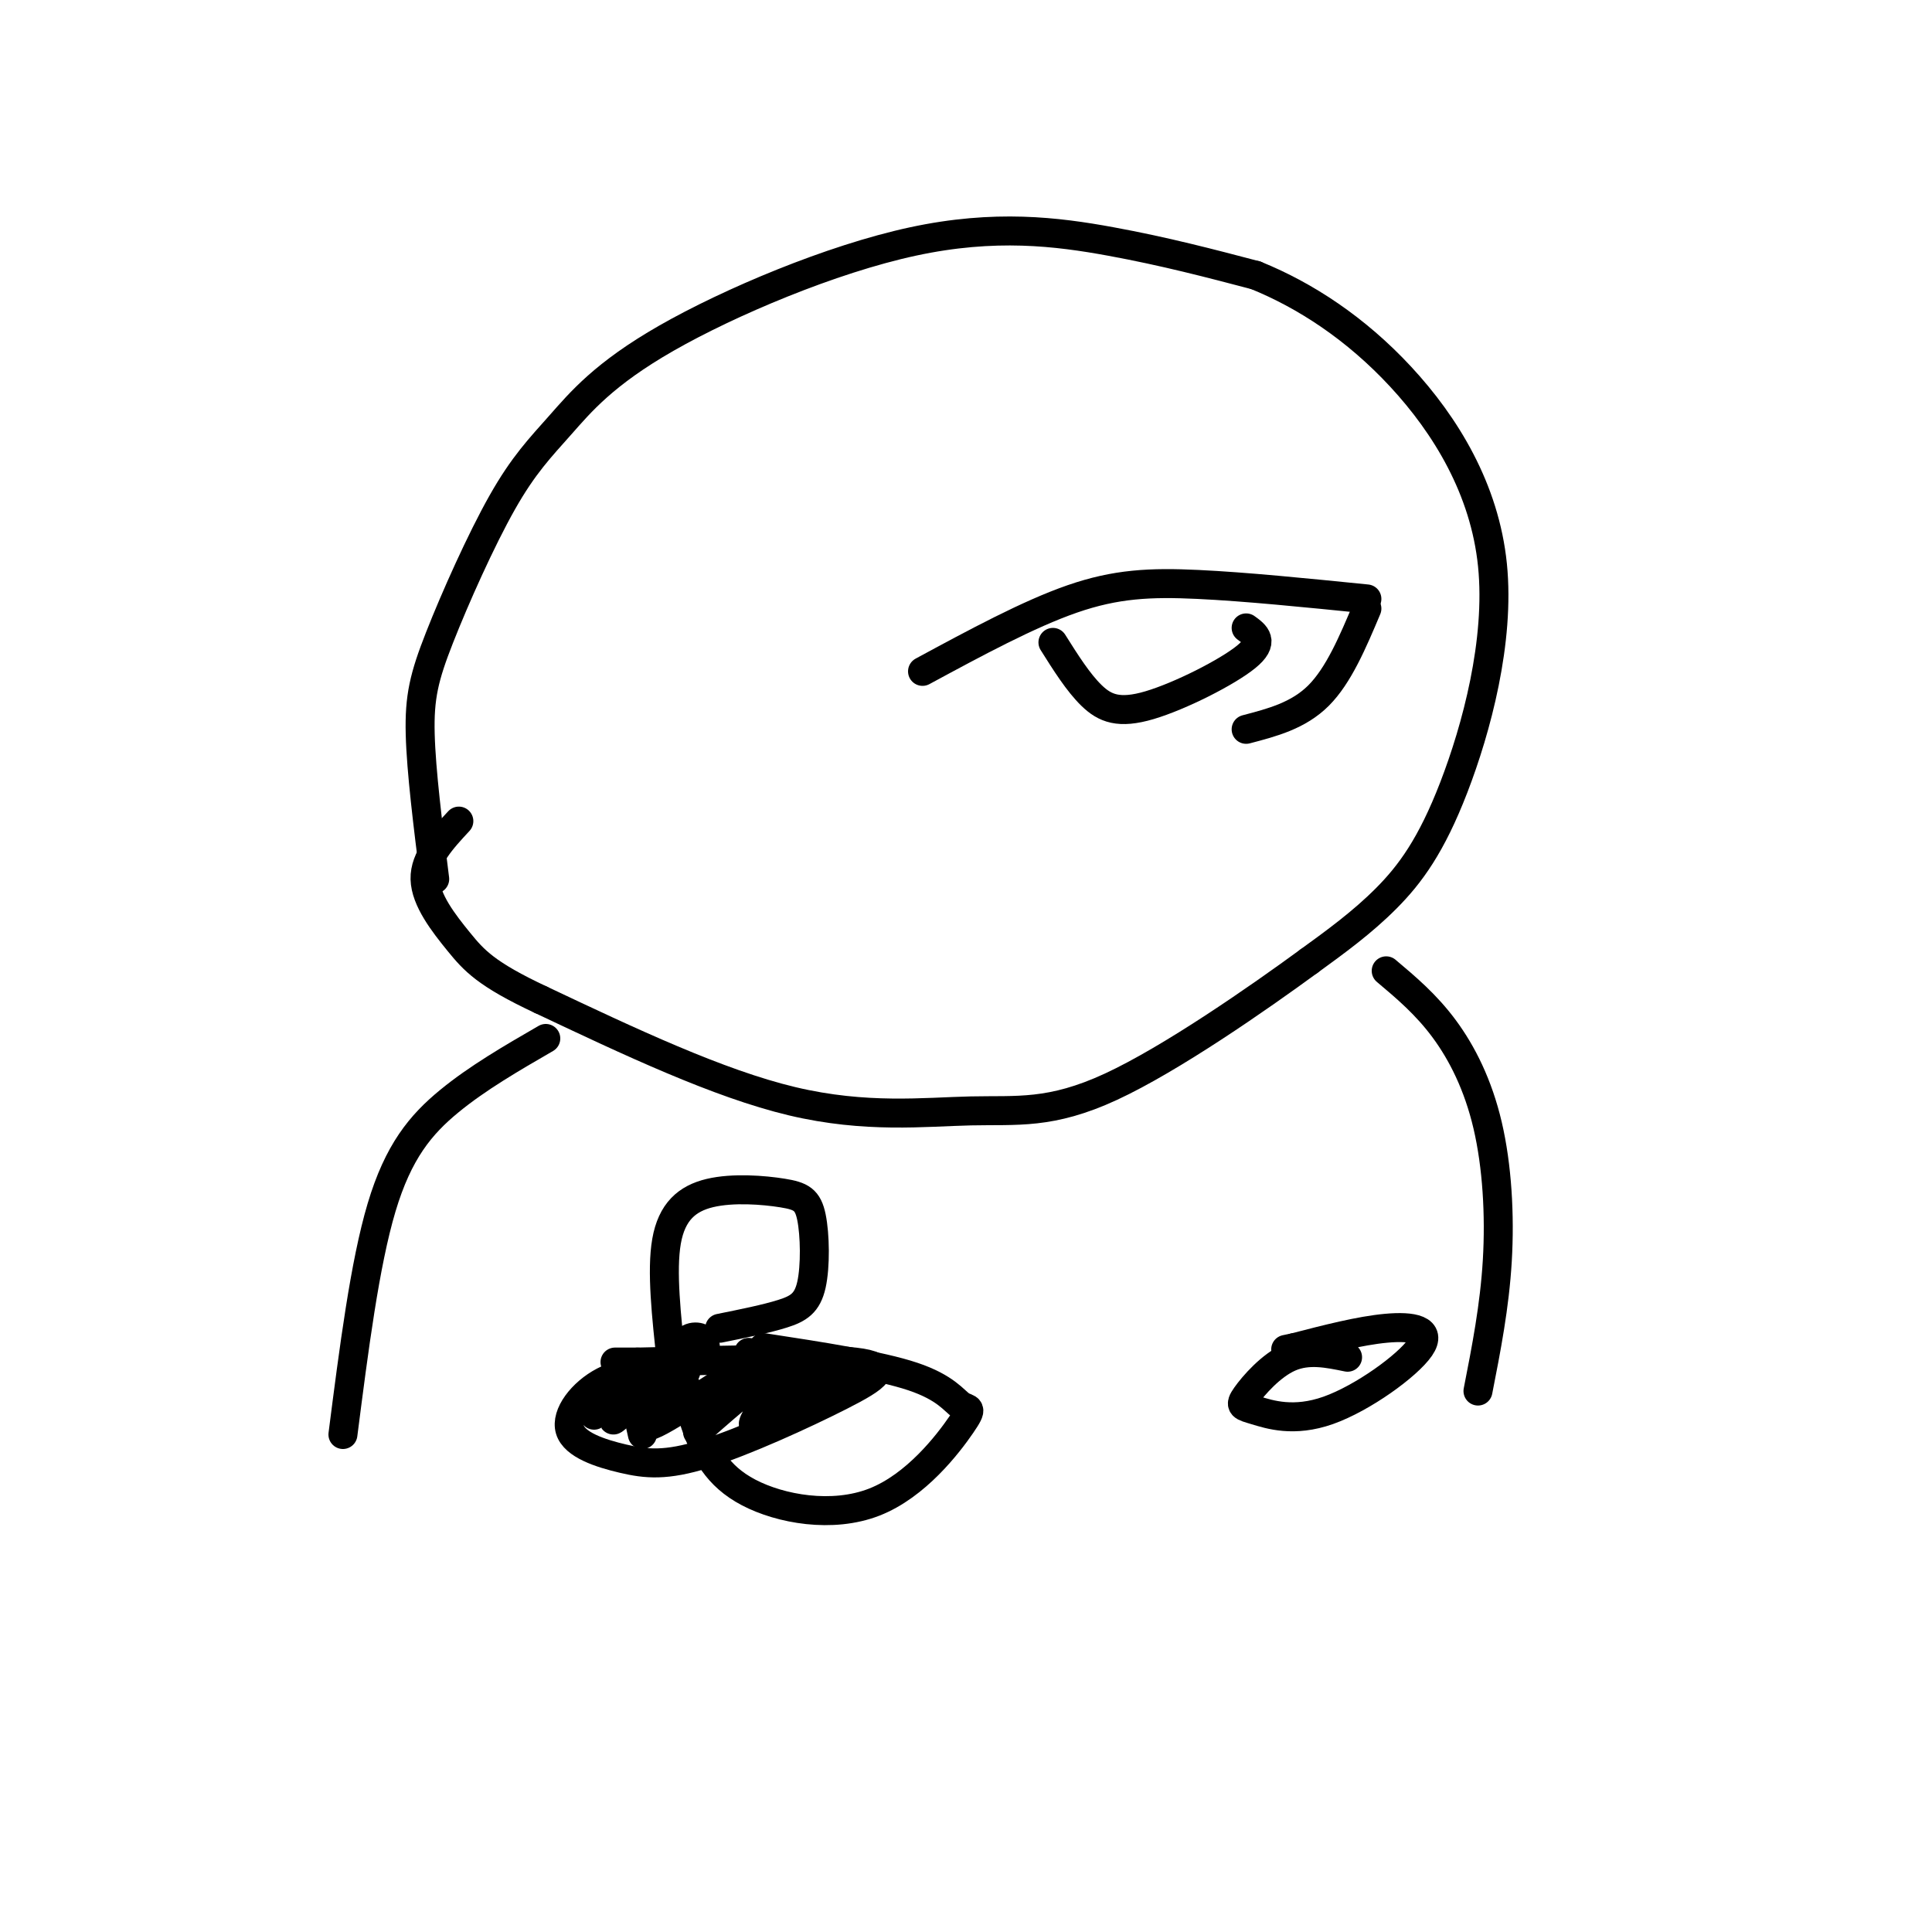
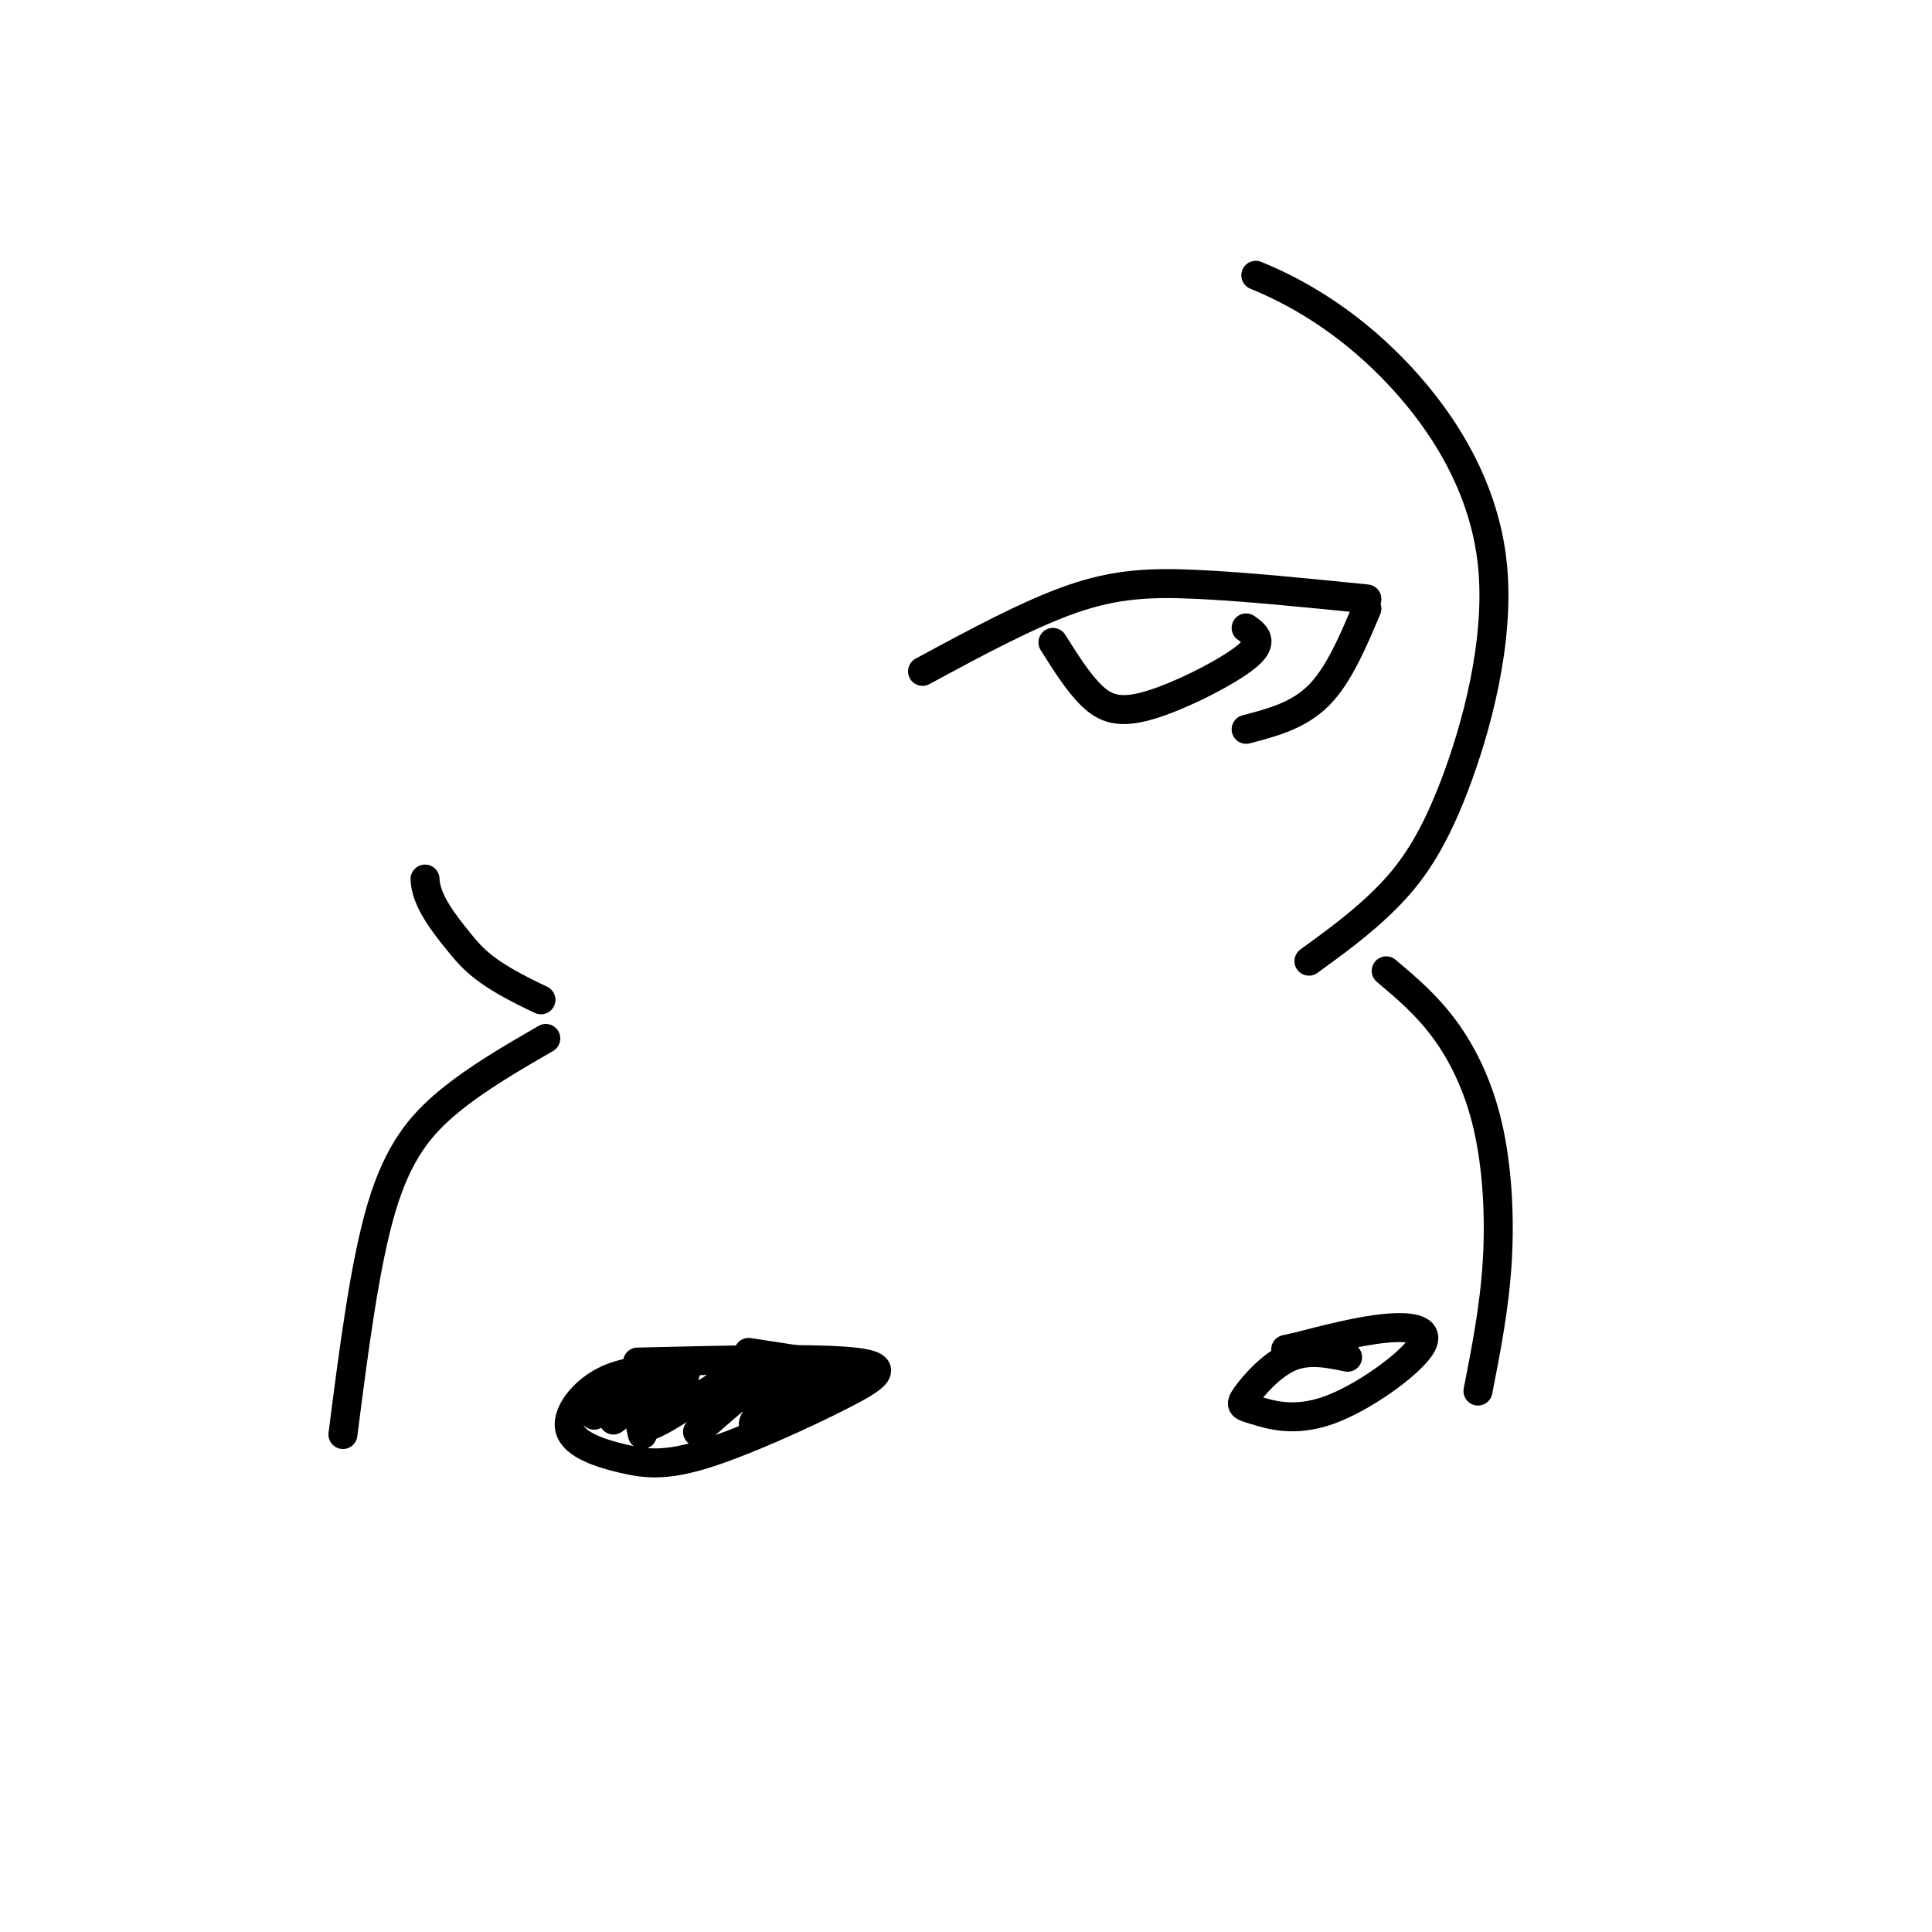
<svg xmlns="http://www.w3.org/2000/svg" viewBox="0 0 400 400" version="1.1">
  <g fill="none" stroke="#000000" stroke-width="6" stroke-linecap="round" stroke-linejoin="round">
-     <path d="M90,182c-1.400,-11.162 -2.801,-22.324 -3,-30c-0.199,-7.676 0.803,-11.867 4,-20c3.197,-8.133 8.588,-20.208 13,-28c4.412,-7.792 7.845,-11.301 12,-16c4.155,-4.699 9.031,-10.590 22,-18c12.969,-7.410 34.030,-16.341 51,-20c16.970,-3.659 29.849,-2.045 41,0c11.151,2.045 20.576,4.523 30,7" />
    <path d="M260,57c10.199,4.132 20.697,10.964 30,21c9.303,10.036 17.411,23.278 19,39c1.589,15.722 -3.341,33.925 -8,46c-4.659,12.075 -9.045,18.021 -14,23c-4.955,4.979 -10.477,8.989 -16,13" />
-     <path d="M271,199c-10.427,7.632 -28.496,20.211 -41,26c-12.504,5.789 -19.443,4.789 -29,5c-9.557,0.211 -21.730,1.632 -37,-2c-15.270,-3.632 -33.635,-12.316 -52,-21" />
-     <path d="M112,207c-11.393,-5.333 -13.875,-8.167 -17,-12c-3.125,-3.833 -6.893,-8.667 -7,-13c-0.107,-4.333 3.446,-8.167 7,-12" />
+     <path d="M112,207c-11.393,-5.333 -13.875,-8.167 -17,-12c-3.125,-3.833 -6.893,-8.667 -7,-13" />
    <path d="M191,139c10.978,-5.933 21.956,-11.867 31,-15c9.044,-3.133 16.156,-3.467 26,-3c9.844,0.467 22.422,1.733 35,3" />
    <path d="M283,126c-2.917,6.917 -5.833,13.833 -10,18c-4.167,4.167 -9.583,5.583 -15,7" />
    <path d="M218,133c2.619,4.161 5.238,8.321 8,11c2.762,2.679 5.667,3.875 12,2c6.333,-1.875 16.095,-6.821 20,-10c3.905,-3.179 1.952,-4.589 0,-6" />
    <path d="M113,215c-7.067,4.089 -14.133,8.178 -20,13c-5.867,4.822 -10.533,10.378 -14,22c-3.467,11.622 -5.733,29.311 -8,47" />
    <path d="M287,201c4.137,3.482 8.274,6.964 12,12c3.726,5.036 7.042,11.625 9,20c1.958,8.375 2.560,18.536 2,28c-0.560,9.464 -2.280,18.232 -4,27" />
    <path d="M142,287c-0.498,-1.236 -0.995,-2.472 -4,-3c-3.005,-0.528 -8.516,-0.348 -13,2c-4.484,2.348 -7.939,6.863 -7,10c0.939,3.137 6.274,4.896 11,6c4.726,1.104 8.844,1.554 17,-1c8.156,-2.554 20.350,-8.111 28,-12c7.650,-3.889 10.757,-6.111 3,-7c-7.757,-0.889 -26.379,-0.444 -45,0" />
-     <path d="M132,282c-7.667,0.000 -4.333,0.000 -1,0" />
-     <path d="M139,282c-1.034,-9.447 -2.067,-18.894 -1,-25c1.067,-6.106 4.235,-8.871 9,-10c4.765,-1.129 11.128,-0.623 15,0c3.872,0.623 5.254,1.363 6,5c0.746,3.637 0.855,10.172 0,14c-0.855,3.828 -2.673,4.951 -6,6c-3.327,1.049 -8.164,2.025 -13,3" />
-     <path d="M146,280c0.078,-1.253 0.156,-2.506 -1,-3c-1.156,-0.494 -3.548,-0.228 -4,3c-0.452,3.228 1.034,9.420 3,15c1.966,5.580 4.411,10.549 11,14c6.589,3.451 17.321,5.383 26,2c8.679,-3.383 15.306,-12.082 18,-16c2.694,-3.918 1.456,-3.055 0,-4c-1.456,-0.945 -3.130,-3.699 -10,-6c-6.870,-2.301 -18.935,-4.151 -31,-6" />
    <path d="M131,288c0.000,0.000 2.000,9.000 2,9" />
    <path d="M123,293c4.583,-2.982 9.167,-5.964 9,-5c-0.167,0.964 -5.083,5.875 -5,6c0.083,0.125 5.167,-4.536 7,-5c1.833,-0.464 0.417,3.268 -1,7" />
    <path d="M142,284c-5.311,6.178 -10.622,12.356 -7,11c3.622,-1.356 16.178,-10.244 20,-12c3.822,-1.756 -1.089,3.622 -6,9" />
    <path d="M149,292c-2.820,3.128 -6.869,6.449 -3,3c3.869,-3.449 15.656,-13.667 17,-13c1.344,0.667 -7.753,12.218 -7,13c0.753,0.782 11.358,-9.205 15,-12c3.642,-2.795 0.321,1.603 -3,6" />
    <path d="M168,289c0.500,0.167 3.250,-2.417 6,-5" />
    <path d="M155,280c0.000,0.000 13.000,2.000 13,2" />
    <path d="M279,281c-4.071,-0.840 -8.141,-1.681 -12,0c-3.859,1.681 -7.505,5.883 -9,8c-1.495,2.117 -0.837,2.147 2,3c2.837,0.853 7.853,2.528 15,0c7.147,-2.528 16.424,-9.257 19,-13c2.576,-3.743 -1.550,-4.498 -7,-4c-5.450,0.498 -12.225,2.249 -19,4" />
    <path d="M268,279c-3.167,0.667 -1.583,0.333 0,0" />
  </g>
</svg>